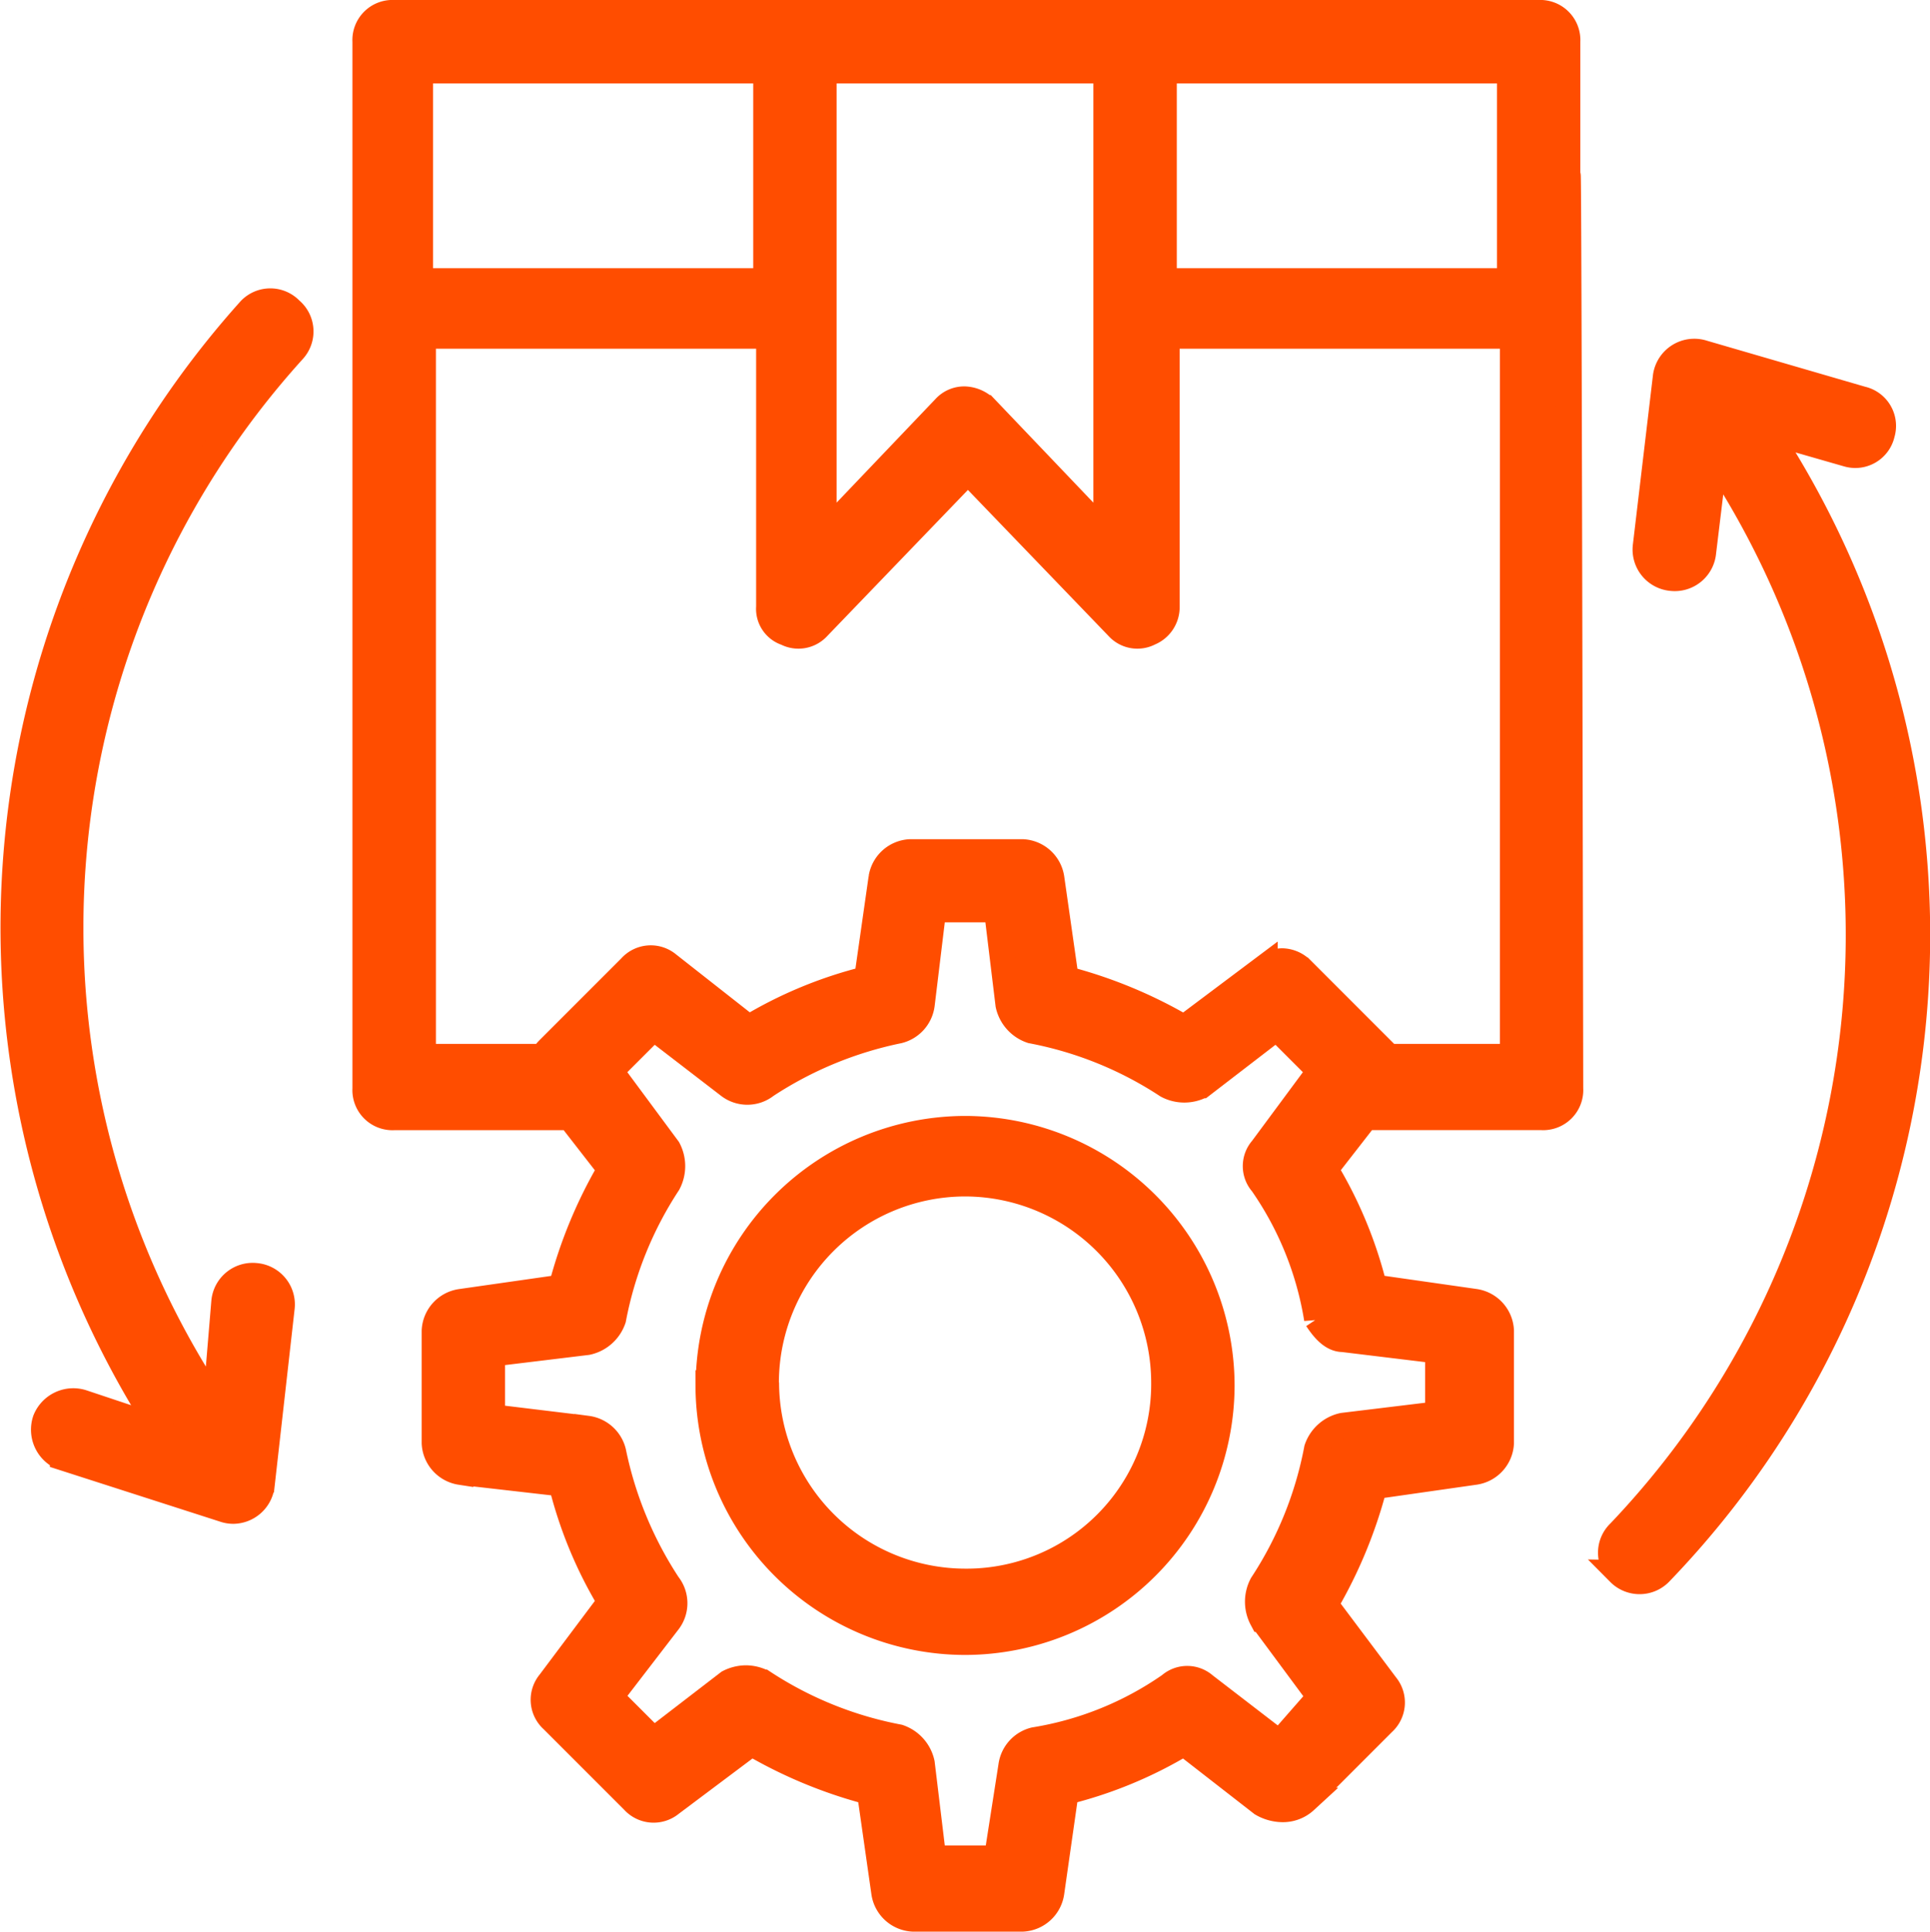
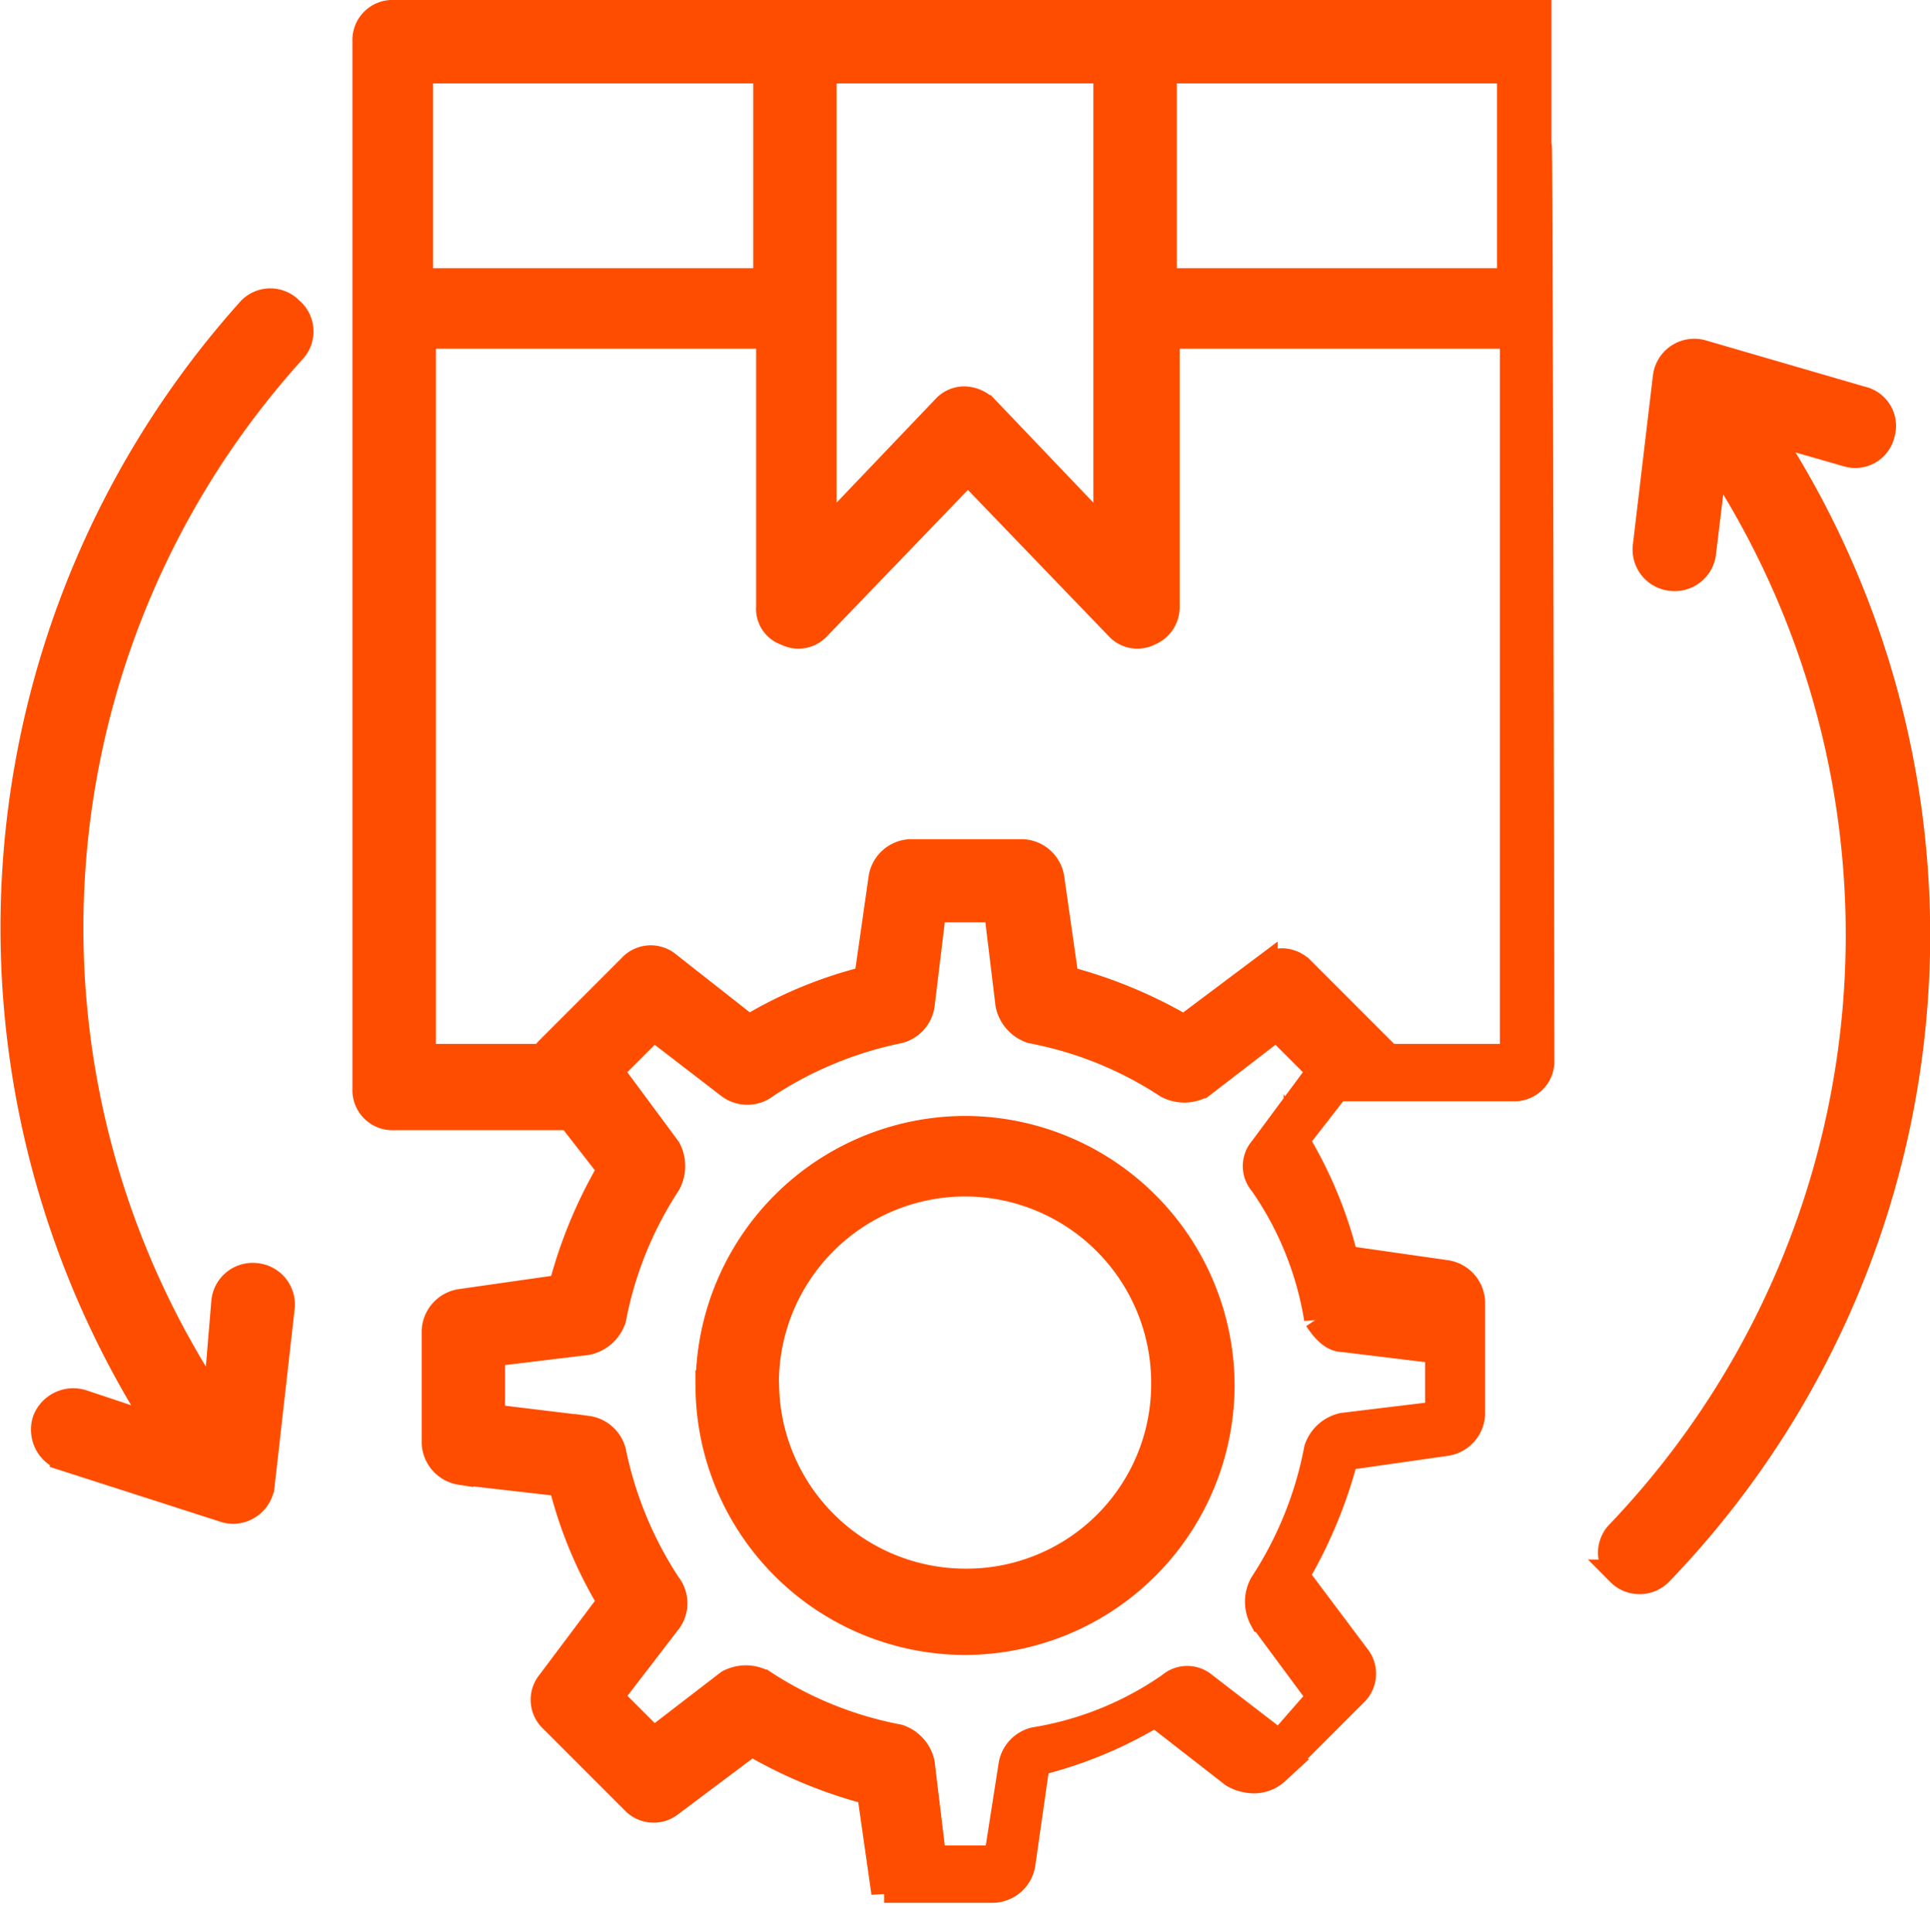
<svg xmlns="http://www.w3.org/2000/svg" width="74.948" height="75" viewBox="0 0 74.948 75">
-   <path id="Union_36" data-name="Union 36" d="M-14049.179,1776.991l-.56-3.918a18.142,18.142,0,0,1-4.591-1.9l-3.134,2.35a1.055,1.055,0,0,1-1.456-.112l-3.135-3.135a1.047,1.047,0,0,1-.111-1.455l2.351-3.135a16.533,16.533,0,0,1-1.9-4.59l-3.918-.448a1.19,1.19,0,0,1-1.008-1.119v-4.366a1.19,1.19,0,0,1,1.008-1.12l3.918-.56a18.06,18.06,0,0,1,1.9-4.591l-1.567-2.015h-6.829a1.057,1.057,0,0,1-1.119-1.12v-40.638a1.057,1.057,0,0,1,1.119-1.12h44.444a1.058,1.058,0,0,1,1.12,1.12h0c0,8.816,0,7.489.007,6.161.01-2.111.037-4.222.106,34.475a1.058,1.058,0,0,1-1.12,1.12h-6.828l-1.568,2.015a16.532,16.532,0,0,1,1.9,4.59l3.918.56a1.19,1.19,0,0,1,1.008,1.119v4.366a1.189,1.189,0,0,1-1.008,1.119l-3.918.56a18.068,18.068,0,0,1-1.9,4.59l2.352,3.135a1.056,1.056,0,0,1-.112,1.455l-3.022,3.023a1.274,1.274,0,0,1-.9.336,1.622,1.622,0,0,1-.783-.224l-3.022-2.351a16.564,16.564,0,0,1-4.591,1.9l-.56,3.918a1.19,1.19,0,0,1-1.119,1.007h-4.254A1.191,1.191,0,0,1-14049.179,1776.991Zm-4.7-8.172a14.489,14.489,0,0,0,5.262,2.127,1.366,1.366,0,0,1,.9,1.007l.447,3.694h2.463l.56-3.583a1.2,1.2,0,0,1,.9-1.007,12.753,12.753,0,0,0,5.262-2.127,1.019,1.019,0,0,1,1.344,0l2.911,2.239,1.567-1.79-2.239-3.023a1.43,1.43,0,0,1,0-1.344,14.475,14.475,0,0,0,2.127-5.262,1.367,1.367,0,0,1,1.008-.9l3.694-.448v-2.463l-3.694-.448c-.448,0-.784-.448-1.008-.785a12.76,12.76,0,0,0-2.126-5.262,1.017,1.017,0,0,1,0-1.344l2.238-3.023-1.679-1.679-2.911,2.239a1.429,1.429,0,0,1-1.344,0,14.482,14.482,0,0,0-5.262-2.127,1.363,1.363,0,0,1-.9-1.007l-.448-3.695h-2.463l-.448,3.695a1.2,1.2,0,0,1-.9,1.007,14.786,14.786,0,0,0-5.149,2.127,1.175,1.175,0,0,1-1.456,0l-2.911-2.239-1.679,1.679,2.238,3.023a1.43,1.43,0,0,1,0,1.344,14.513,14.513,0,0,0-2.127,5.262,1.365,1.365,0,0,1-1.007.9l-3.694.448v2.463l3.694.448a1.2,1.2,0,0,1,1.007.9,14.817,14.817,0,0,0,2.127,5.15,1.171,1.171,0,0,1,0,1.455l-2.238,2.911,1.679,1.679,2.911-2.239a1.493,1.493,0,0,1,.672-.168A1.493,1.493,0,0,1-14053.882,1768.819Zm20.936-27.652,3.022,3.023a.85.85,0,0,1,.225.448v-.112h4.925v-27.988h-13.435v10.523a1.076,1.076,0,0,1-.671,1.007,1.021,1.021,0,0,1-1.231-.224l-5.821-6.045-5.821,6.045a1.023,1.023,0,0,1-1.232.224.979.979,0,0,1-.671-1.007v-10.523h-13.435v27.988h4.7c0-.113.111-.224.223-.336l3.135-3.135a1.047,1.047,0,0,1,1.456-.112l3.135,2.463a16.57,16.57,0,0,1,4.59-1.9l.56-3.918a1.191,1.191,0,0,1,1.119-1.008h4.366a1.19,1.19,0,0,1,1.119,1.008l.56,3.917a18.119,18.119,0,0,1,4.591,1.9l3.134-2.351a1.125,1.125,0,0,1,.674-.239A1.1,1.1,0,0,1-14032.946,1741.167Zm-12.314-21.83,4.7,4.925v-18.024h-10.971v18.024l4.7-4.925a1.017,1.017,0,0,1,.783-.336A1.21,1.21,0,0,1-14045.261,1719.337Zm6.94-4.926h13.435v-8.173h-13.435Zm-28.884,0h13.435v-8.172h-13.435Zm11.2,42.877a9.986,9.986,0,0,1,9.964-9.964,9.986,9.986,0,0,1,9.964,9.964,9.986,9.986,0,0,1-9.964,9.963A9.986,9.986,0,0,1-14056.008,1757.287Zm2.239-.113a7.74,7.74,0,0,0,7.725,7.725,7.669,7.669,0,0,0,7.725-7.725,7.741,7.741,0,0,0-7.725-7.725A7.741,7.741,0,0,0-14053.769,1757.175Zm33.138,7.389a1.081,1.081,0,0,1,0-1.567,33.627,33.627,0,0,0,3.7-41.757l-.448,3.694a1.112,1.112,0,0,1-1.231,1.008,1.112,1.112,0,0,1-1.008-1.231l.783-6.605a1.12,1.12,0,0,1,1.456-.9l6.157,1.791a1.063,1.063,0,0,1,.783,1.343,1.063,1.063,0,0,1-1.344.783l-3.134-.9a35.673,35.673,0,0,1-4.143,44.332,1.1,1.1,0,0,1-.783.336A1.107,1.107,0,0,1-14020.631,1764.564Zm-54.186-2.463-6.269-2.015a1.165,1.165,0,0,1-.672-1.456,1.164,1.164,0,0,1,1.455-.672l3.022,1.008a35.9,35.9,0,0,1,3.471-43.436h0a1.084,1.084,0,0,1,1.568,0,1.088,1.088,0,0,1,.111,1.568,33.379,33.379,0,0,0-3.023,40.975l.336-4.03a1.112,1.112,0,0,1,1.231-1.008,1.112,1.112,0,0,1,1.008,1.231l-.783,6.94a1.13,1.13,0,0,1-1.1.954A1.123,1.123,0,0,1-14074.816,1762.1Z" transform="translate(14083.516 -1703.499)" fill="#ff4d00" stroke="#ff4d00" stroke-width="1" />
+   <path id="Union_36" data-name="Union 36" d="M-14049.179,1776.991l-.56-3.918a18.142,18.142,0,0,1-4.591-1.9l-3.134,2.35a1.055,1.055,0,0,1-1.456-.112l-3.135-3.135a1.047,1.047,0,0,1-.111-1.455l2.351-3.135a16.533,16.533,0,0,1-1.9-4.59l-3.918-.448a1.19,1.19,0,0,1-1.008-1.119v-4.366a1.19,1.19,0,0,1,1.008-1.12l3.918-.56a18.06,18.06,0,0,1,1.9-4.591l-1.567-2.015h-6.829a1.057,1.057,0,0,1-1.119-1.12v-40.638a1.057,1.057,0,0,1,1.119-1.12h44.444h0c0,8.816,0,7.489.007,6.161.01-2.111.037-4.222.106,34.475a1.058,1.058,0,0,1-1.12,1.12h-6.828l-1.568,2.015a16.532,16.532,0,0,1,1.9,4.59l3.918.56a1.19,1.19,0,0,1,1.008,1.119v4.366a1.189,1.189,0,0,1-1.008,1.119l-3.918.56a18.068,18.068,0,0,1-1.9,4.59l2.352,3.135a1.056,1.056,0,0,1-.112,1.455l-3.022,3.023a1.274,1.274,0,0,1-.9.336,1.622,1.622,0,0,1-.783-.224l-3.022-2.351a16.564,16.564,0,0,1-4.591,1.9l-.56,3.918a1.19,1.19,0,0,1-1.119,1.007h-4.254A1.191,1.191,0,0,1-14049.179,1776.991Zm-4.7-8.172a14.489,14.489,0,0,0,5.262,2.127,1.366,1.366,0,0,1,.9,1.007l.447,3.694h2.463l.56-3.583a1.2,1.2,0,0,1,.9-1.007,12.753,12.753,0,0,0,5.262-2.127,1.019,1.019,0,0,1,1.344,0l2.911,2.239,1.567-1.79-2.239-3.023a1.43,1.43,0,0,1,0-1.344,14.475,14.475,0,0,0,2.127-5.262,1.367,1.367,0,0,1,1.008-.9l3.694-.448v-2.463l-3.694-.448c-.448,0-.784-.448-1.008-.785a12.76,12.76,0,0,0-2.126-5.262,1.017,1.017,0,0,1,0-1.344l2.238-3.023-1.679-1.679-2.911,2.239a1.429,1.429,0,0,1-1.344,0,14.482,14.482,0,0,0-5.262-2.127,1.363,1.363,0,0,1-.9-1.007l-.448-3.695h-2.463l-.448,3.695a1.2,1.2,0,0,1-.9,1.007,14.786,14.786,0,0,0-5.149,2.127,1.175,1.175,0,0,1-1.456,0l-2.911-2.239-1.679,1.679,2.238,3.023a1.43,1.43,0,0,1,0,1.344,14.513,14.513,0,0,0-2.127,5.262,1.365,1.365,0,0,1-1.007.9l-3.694.448v2.463l3.694.448a1.2,1.2,0,0,1,1.007.9,14.817,14.817,0,0,0,2.127,5.15,1.171,1.171,0,0,1,0,1.455l-2.238,2.911,1.679,1.679,2.911-2.239a1.493,1.493,0,0,1,.672-.168A1.493,1.493,0,0,1-14053.882,1768.819Zm20.936-27.652,3.022,3.023a.85.85,0,0,1,.225.448v-.112h4.925v-27.988h-13.435v10.523a1.076,1.076,0,0,1-.671,1.007,1.021,1.021,0,0,1-1.231-.224l-5.821-6.045-5.821,6.045a1.023,1.023,0,0,1-1.232.224.979.979,0,0,1-.671-1.007v-10.523h-13.435v27.988h4.7c0-.113.111-.224.223-.336l3.135-3.135a1.047,1.047,0,0,1,1.456-.112l3.135,2.463a16.57,16.57,0,0,1,4.59-1.9l.56-3.918a1.191,1.191,0,0,1,1.119-1.008h4.366a1.19,1.19,0,0,1,1.119,1.008l.56,3.917a18.119,18.119,0,0,1,4.591,1.9l3.134-2.351a1.125,1.125,0,0,1,.674-.239A1.1,1.1,0,0,1-14032.946,1741.167Zm-12.314-21.83,4.7,4.925v-18.024h-10.971v18.024l4.7-4.925a1.017,1.017,0,0,1,.783-.336A1.21,1.21,0,0,1-14045.261,1719.337Zm6.94-4.926h13.435v-8.173h-13.435Zm-28.884,0h13.435v-8.172h-13.435Zm11.2,42.877a9.986,9.986,0,0,1,9.964-9.964,9.986,9.986,0,0,1,9.964,9.964,9.986,9.986,0,0,1-9.964,9.963A9.986,9.986,0,0,1-14056.008,1757.287Zm2.239-.113a7.74,7.74,0,0,0,7.725,7.725,7.669,7.669,0,0,0,7.725-7.725,7.741,7.741,0,0,0-7.725-7.725A7.741,7.741,0,0,0-14053.769,1757.175Zm33.138,7.389a1.081,1.081,0,0,1,0-1.567,33.627,33.627,0,0,0,3.7-41.757l-.448,3.694a1.112,1.112,0,0,1-1.231,1.008,1.112,1.112,0,0,1-1.008-1.231l.783-6.605a1.12,1.12,0,0,1,1.456-.9l6.157,1.791a1.063,1.063,0,0,1,.783,1.343,1.063,1.063,0,0,1-1.344.783l-3.134-.9a35.673,35.673,0,0,1-4.143,44.332,1.1,1.1,0,0,1-.783.336A1.107,1.107,0,0,1-14020.631,1764.564Zm-54.186-2.463-6.269-2.015a1.165,1.165,0,0,1-.672-1.456,1.164,1.164,0,0,1,1.455-.672l3.022,1.008a35.9,35.9,0,0,1,3.471-43.436h0a1.084,1.084,0,0,1,1.568,0,1.088,1.088,0,0,1,.111,1.568,33.379,33.379,0,0,0-3.023,40.975l.336-4.03a1.112,1.112,0,0,1,1.231-1.008,1.112,1.112,0,0,1,1.008,1.231l-.783,6.94a1.13,1.13,0,0,1-1.1.954A1.123,1.123,0,0,1-14074.816,1762.1Z" transform="translate(14083.516 -1703.499)" fill="#ff4d00" stroke="#ff4d00" stroke-width="1" />
</svg>